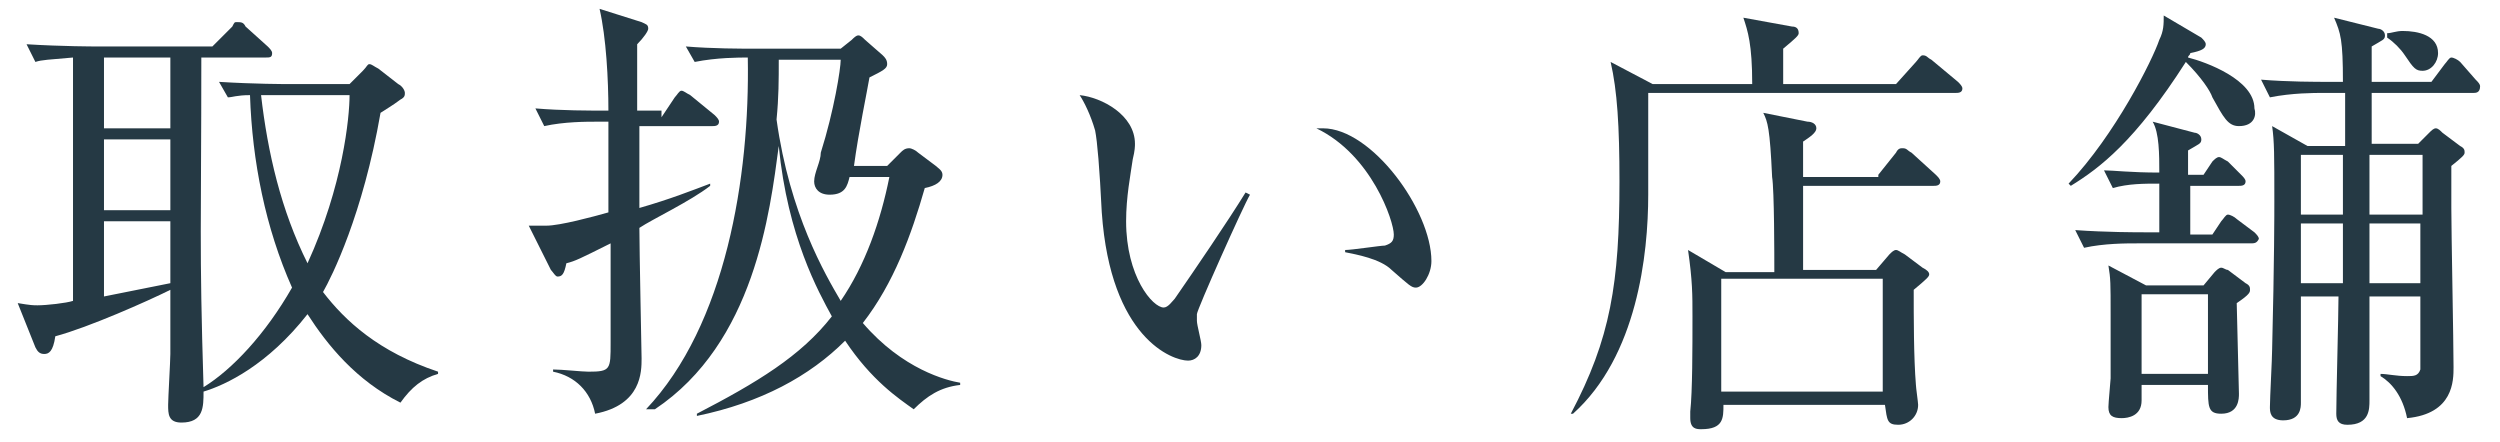
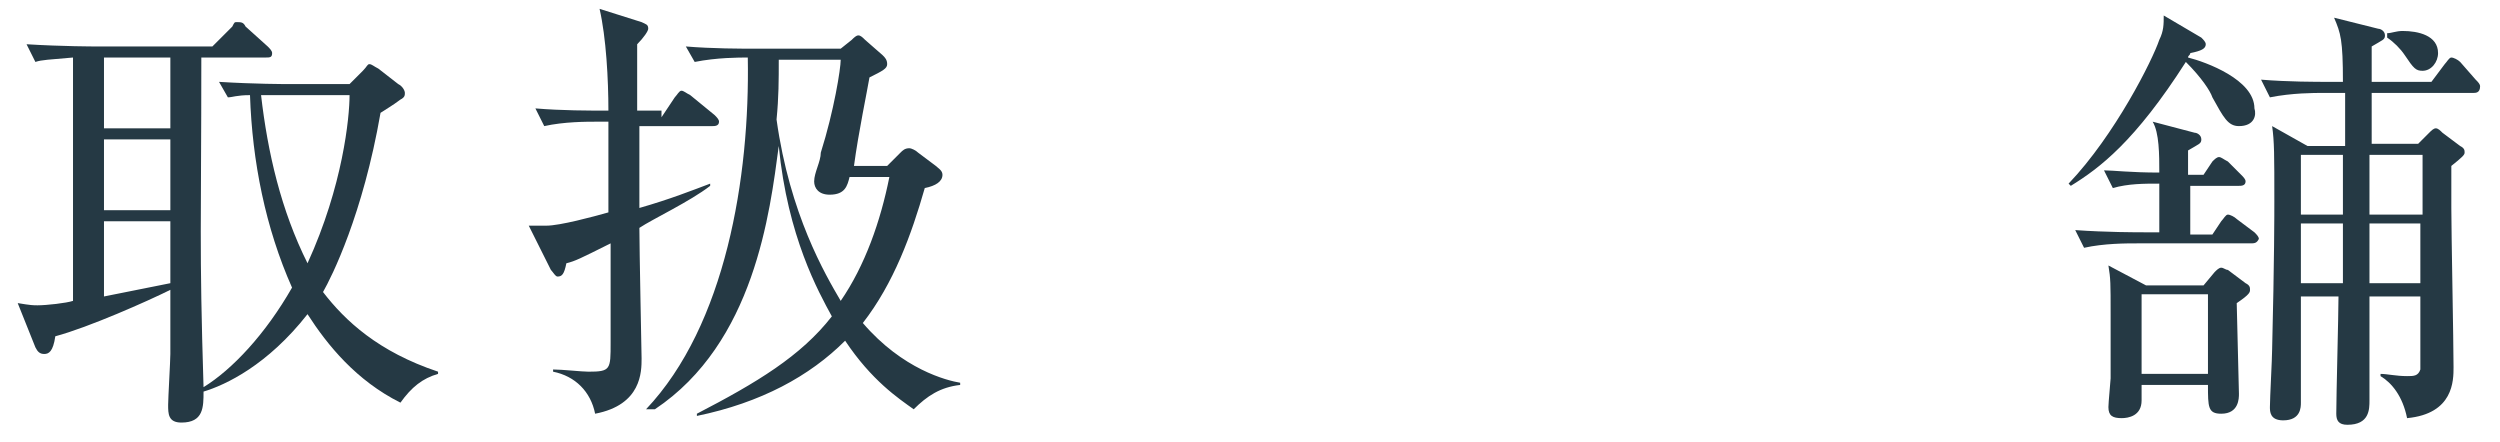
<svg xmlns="http://www.w3.org/2000/svg" version="1.1" id="レイヤー_1" x="0px" y="0px" viewBox="0 0 113 20" style="enable-background:new 0 0 113 20;" xml:space="preserve">
  <style type="text/css">
	.st0{fill:#253944;}
</style>
  <path class="st0" d="M18.1,18.2c-2-1-3.3-2.6-4.2-4c-1.8,2.3-3.7,3.2-4.7,3.5c0,0.7,0,1.4-1,1.4c-0.6,0-0.6-0.4-0.6-0.8  c0-0.3,0.1-2,0.1-2.3c0-0.4,0-2.4,0-2.9c-1,0.5-3.7,1.7-5.2,2.1C2.4,15.9,2.2,16,2,16c-0.2,0-0.3-0.1-0.4-0.3l-0.8-2  c0.6,0.1,0.7,0.1,0.9,0.1c0.4,0,1.3-0.1,1.6-0.2V2.6C2.2,2.7,1.9,2.7,1.6,2.8L1.2,2c1.6,0.1,3.1,0.1,3.1,0.1h5.3l0.9-0.9  C10.6,1,10.6,1,10.7,1C10.9,1,11,1,11.1,1.2l1,0.9c0.1,0.1,0.2,0.2,0.2,0.3c0,0.2-0.1,0.2-0.3,0.2H9.1c0,7.6-0.1,8.4,0.1,14.9  c1.3-0.8,2.8-2.4,4-4.5c-1.2-2.7-1.8-5.7-1.9-8.7c-0.6,0-0.8,0.1-1,0.1L9.9,3.7c1.6,0.1,3,0.1,3.1,0.1h2.8l0.6-0.6  c0.2-0.2,0.2-0.3,0.3-0.3c0.1,0,0.2,0.1,0.4,0.2L18,3.8c0.2,0.1,0.3,0.3,0.3,0.4c0,0.1,0,0.2-0.2,0.3c-0.4,0.3-0.6,0.4-0.9,0.6  c-0.8,4.6-2.2,7.4-2.6,8.1c1,1.3,2.5,2.7,5.2,3.6v0.1C19.1,17.1,18.6,17.5,18.1,18.2z M7.7,2.6h-3v3.2h3V2.6z M7.7,6.3h-3v3.2h3V6.3  z M7.7,10h-3v3.4c1-0.2,2.5-0.5,3-0.6V10z M12.7,4.3c-0.2,0-0.5,0-0.9,0c0.3,2.6,0.9,5.2,2.1,7.6c1.6-3.5,1.9-6.6,1.9-7.6H12.7z" />
  <path class="st0" d="M29.9,5.3l0.6-0.9c0.1-0.1,0.2-0.3,0.3-0.3c0.1,0,0.2,0.1,0.4,0.2l1.1,0.9c0.1,0.1,0.2,0.2,0.2,0.3  c0,0.2-0.2,0.2-0.3,0.2h-3.3c0,1.2,0,2.7,0,3.7c1.4-0.4,2.4-0.8,3.2-1.1l0,0.1c-0.9,0.7-2.6,1.5-3.2,1.9c0,0.9,0.1,5.8,0.1,5.9  c0,0.6,0,2.1-2.1,2.5c-0.2-1-0.9-1.7-1.9-1.9l0-0.1c0.4,0,1.3,0.1,1.6,0.1c1,0,1-0.1,1-1.3c0-0.7,0-3.8,0-4.5  c-1.4,0.7-1.6,0.8-2,0.9c-0.1,0.5-0.2,0.6-0.4,0.6c-0.1,0-0.2-0.2-0.3-0.3l-1-2c0.2,0,0.5,0,0.8,0c0.6,0,2.1-0.4,2.8-0.6  c0-1.1,0-3.1,0-4.1H27c-0.5,0-1.5,0-2.4,0.2l-0.4-0.8c1.2,0.1,2.4,0.1,3.3,0.1c0-1.4-0.1-3.3-0.4-4.6l1.9,0.6  c0.2,0.1,0.3,0.1,0.3,0.3c0,0.1-0.2,0.4-0.5,0.7c0,0.5,0,2.6,0,3H29.9z M29.2,18.5c3.6-3.8,4.7-10.5,4.6-15.9c-0.4,0-1.4,0-2.4,0.2  L31,2.1c1.2,0.1,2.5,0.1,3.1,0.1H38l0.5-0.4c0.1-0.1,0.2-0.2,0.3-0.2c0.1,0,0.2,0.1,0.3,0.2l0.8,0.7c0.1,0.1,0.2,0.2,0.2,0.4  c0,0.2-0.2,0.3-0.8,0.6c-0.1,0.6-0.5,2.5-0.7,4h1.5l0.6-0.6c0.1-0.1,0.2-0.2,0.4-0.2c0.1,0,0.3,0.1,0.4,0.2l0.8,0.6  c0.1,0.1,0.3,0.2,0.3,0.4c0,0.3-0.3,0.5-0.8,0.6c-0.6,2.1-1.4,4.3-2.8,6.1c1.8,2.1,3.8,2.6,4.4,2.7v0.1c-0.9,0.1-1.5,0.5-2.1,1.1  c-0.7-0.5-1.9-1.3-3.1-3.1c-1.6,1.6-3.8,2.8-6.7,3.4l0-0.1c2.7-1.4,4.7-2.6,6.1-4.4c-0.6-1.1-2-3.6-2.4-7.7c-0.4,3-1.1,8.9-5.6,11.9  L29.2,18.5z M35.1,5.4c0.6,4.3,2.2,7,2.9,8.2c1.1-1.6,1.8-3.6,2.2-5.6h-1.8c-0.1,0.4-0.2,0.8-0.9,0.8c-0.5,0-0.7-0.3-0.7-0.6  c0-0.4,0.3-0.9,0.3-1.3C37.7,5,38,3.1,38,2.7h-2.8C35.2,3.6,35.2,4.4,35.1,5.4z" />
-   <path class="st0" d="M54.1,14.2c0,0.1,0,0.2,0,0.3c0,0.2,0.2,0.9,0.2,1.1c0,0.5-0.3,0.7-0.6,0.7c-0.7,0-3.5-1-3.9-6.7  c-0.1-2-0.2-3.2-0.3-3.7c-0.2-0.7-0.5-1.3-0.7-1.6c1,0.1,2.5,0.9,2.5,2.2c0,0.1,0,0.3-0.1,0.7c-0.1,0.7-0.3,1.7-0.3,2.8  c0,2.5,1.2,3.9,1.7,3.9c0.2,0,0.4-0.3,0.5-0.4c0.9-1.3,2.4-3.5,3.2-4.8l0.2,0.1C56.2,9.3,54.1,14,54.1,14.2z M64,13  c-0.2,0-0.3-0.1-1.1-0.8c-0.5-0.5-1.6-0.7-2.1-0.8v-0.1c0.3,0,1.6-0.2,1.8-0.2c0.3-0.1,0.4-0.2,0.4-0.5c0-0.6-1-3.6-3.5-4.8  c0.1,0,0.2,0,0.3,0c2.2,0,4.9,3.7,4.9,6C64.7,12.4,64.3,13,64,13z" />
-   <path class="st0" d="M79.2,3.8c0-1.8-0.2-2.4-0.4-3L81,1.2c0.2,0,0.3,0.1,0.3,0.3c0,0.1-0.1,0.2-0.7,0.7c0,0.1,0,1.1,0,1.6h5.1  l0.9-1c0.1-0.1,0.2-0.3,0.3-0.3c0.2,0,0.2,0.1,0.4,0.2l1.2,1c0.1,0.1,0.2,0.2,0.2,0.3c0,0.2-0.2,0.2-0.3,0.2H74.5c0,0.7,0,4,0,4.6  c0,2.7-0.5,7.3-3.4,9.9L71,18.7c1.8-3.4,2.2-5.9,2.2-10.5c0-2.5-0.1-4.1-0.4-5.4l1.9,1H79.2z M84.9,7.9l0.8-1  c0.1-0.2,0.2-0.2,0.3-0.2c0.2,0,0.2,0.1,0.4,0.2l1.1,1c0.1,0.1,0.2,0.2,0.2,0.3c0,0.2-0.2,0.2-0.3,0.2h-5.9c0,0.6,0,3.4,0,3.8h3.3  l0.6-0.7c0.1-0.1,0.2-0.2,0.3-0.2c0.1,0,0.2,0.1,0.4,0.2l0.8,0.6c0.2,0.1,0.3,0.2,0.3,0.3c0,0.1-0.1,0.2-0.7,0.7  c0,1.2,0,3.1,0.1,4.3c0,0.1,0.1,0.8,0.1,0.9c0,0.5-0.4,0.9-0.9,0.9c-0.5,0-0.5-0.2-0.6-0.9h-7.3c0,0.6,0,1.1-1,1.1  c-0.2,0-0.5,0-0.5-0.5c0-0.1,0-0.2,0-0.3c0.1-0.9,0.1-2.9,0.1-4.3c0-1,0-1.6-0.2-3l1.7,1h2.2c0-0.7,0-3.7-0.1-4.3  c-0.1-2.2-0.2-2.5-0.4-2.9l2,0.4c0.2,0,0.4,0.1,0.4,0.3s-0.3,0.4-0.6,0.6v1.6H84.9z M77.8,12.6v5.1h7.3v-5.1H77.8z" />
  <path class="st0" d="M101.2,5.7c-0.5,0-0.7-0.4-1.2-1.3c-0.1-0.3-0.5-0.9-1.2-1.6c-2.3,3.6-3.9,4.8-5.2,5.6l-0.1-0.1  c2.1-2.2,3.8-5.6,4.1-6.5c0.2-0.4,0.2-0.7,0.2-1.1l1.7,1c0.1,0.1,0.2,0.2,0.2,0.3c0,0.2-0.2,0.3-0.7,0.4c0,0.1-0.1,0.1-0.1,0.2  c0.8,0.2,3,1,3,2.3C102,5.2,101.9,5.7,101.2,5.7z M101.7,11h-5.1c-0.5,0-1.5,0-2.4,0.2l-0.4-0.8c1.4,0.1,2.8,0.1,3.1,0.1h0.7l0-2.2  c-0.7,0-1.4,0-2.1,0.2l-0.4-0.8c0.4,0,1.2,0.1,2.5,0.1c0-0.8,0-1.8-0.3-2.3L99.2,6c0.1,0,0.3,0.1,0.3,0.3c0,0.2-0.1,0.2-0.6,0.5  c0,0.1,0,0.9,0,1.1h0.7l0.4-0.6c0.1-0.1,0.2-0.2,0.3-0.2c0.1,0,0.2,0.1,0.4,0.2l0.6,0.6c0.1,0.1,0.2,0.2,0.2,0.3  c0,0.2-0.2,0.2-0.3,0.2H99l0,2.2h1l0.4-0.6c0.1-0.1,0.2-0.3,0.3-0.3c0.1,0,0.3,0.1,0.4,0.2l0.8,0.6c0.1,0.1,0.2,0.2,0.2,0.3  C102,11,101.9,11,101.7,11z M101.1,13.7c0,0.2,0.1,3.9,0.1,4.1c0,0.2,0,0.9-0.8,0.9c-0.6,0-0.6-0.3-0.6-1.3h-3c0,0.1,0,0.6,0,0.7  c0,0.7-0.6,0.8-0.9,0.8c-0.4,0-0.6-0.1-0.6-0.5c0-0.2,0.1-1.2,0.1-1.3c0-1,0-2.1,0-2.9c0-1.4,0-1.6-0.1-2.2l1.7,0.9h2.6l0.5-0.6  c0.1-0.1,0.2-0.2,0.3-0.2c0.1,0,0.2,0.1,0.3,0.1l0.8,0.6c0.2,0.1,0.2,0.2,0.2,0.3C101.7,13.2,101.7,13.3,101.1,13.7z M99.8,13.3h-3  v3.6h3V13.3z M111.8,4.2h-4.6v2.3h2.1l0.5-0.5c0.1-0.1,0.2-0.2,0.3-0.2c0.1,0,0.2,0.1,0.3,0.2l0.8,0.6c0.2,0.1,0.2,0.2,0.2,0.3  c0,0.1-0.1,0.2-0.6,0.6c0,0.4,0,1,0,1.9c0,1.1,0.1,6.1,0.1,7.2c0,0.6,0,2.1-2.1,2.3c-0.2-1-0.7-1.6-1.2-1.9v-0.1  c0.3,0,0.7,0.1,1.2,0.1c0.3,0,0.5,0,0.6-0.3c0-0.2,0-2.9,0-3.3h-2.3c0,1.3,0,3.4,0,4.7c0,0.4,0,1.1-1,1.1c-0.4,0-0.5-0.2-0.5-0.5  c0-0.8,0.1-4.5,0.1-5.3H104c0,0.6,0,4.3,0,4.8c0,0.2,0,0.8-0.8,0.8c-0.6,0-0.6-0.4-0.6-0.6c0-0.4,0.1-2.2,0.1-2.6  c0.1-4,0.1-6.2,0.1-6.7c0-2.1,0-2.7-0.1-3.4l1.6,0.9h1.7V4.2H105c-0.4,0-1.4,0-2.4,0.2l-0.4-0.8c1.2,0.1,2.5,0.1,3.1,0.1h0.6  c0-1.9-0.1-2.2-0.4-2.9l2,0.5c0.1,0,0.3,0.1,0.3,0.3c0,0.2-0.1,0.2-0.6,0.5c0,0.5,0,0.6,0,1.6h2.7l0.6-0.8c0.1-0.1,0.2-0.3,0.3-0.3  c0.1,0,0.3,0.1,0.4,0.2l0.7,0.8c0.1,0.1,0.2,0.2,0.2,0.3C112.1,4.2,111.9,4.2,111.8,4.2z M104,7v2.7h1.9l0-2.7H104z M104,10.1v2.7  h1.9l0-2.7H104z M109.5,7h-2.4v2.7h2.4V7z M109.5,10.1h-2.4l0,2.7h2.3V10.1z M109.5,3.2c-0.3,0-0.4-0.1-0.8-0.7  c-0.2-0.3-0.5-0.6-0.8-0.8V1.5c0.2,0,0.4-0.1,0.7-0.1c0.7,0,1.6,0.2,1.6,1C110.2,2.8,109.9,3.2,109.5,3.2z" />
</svg>